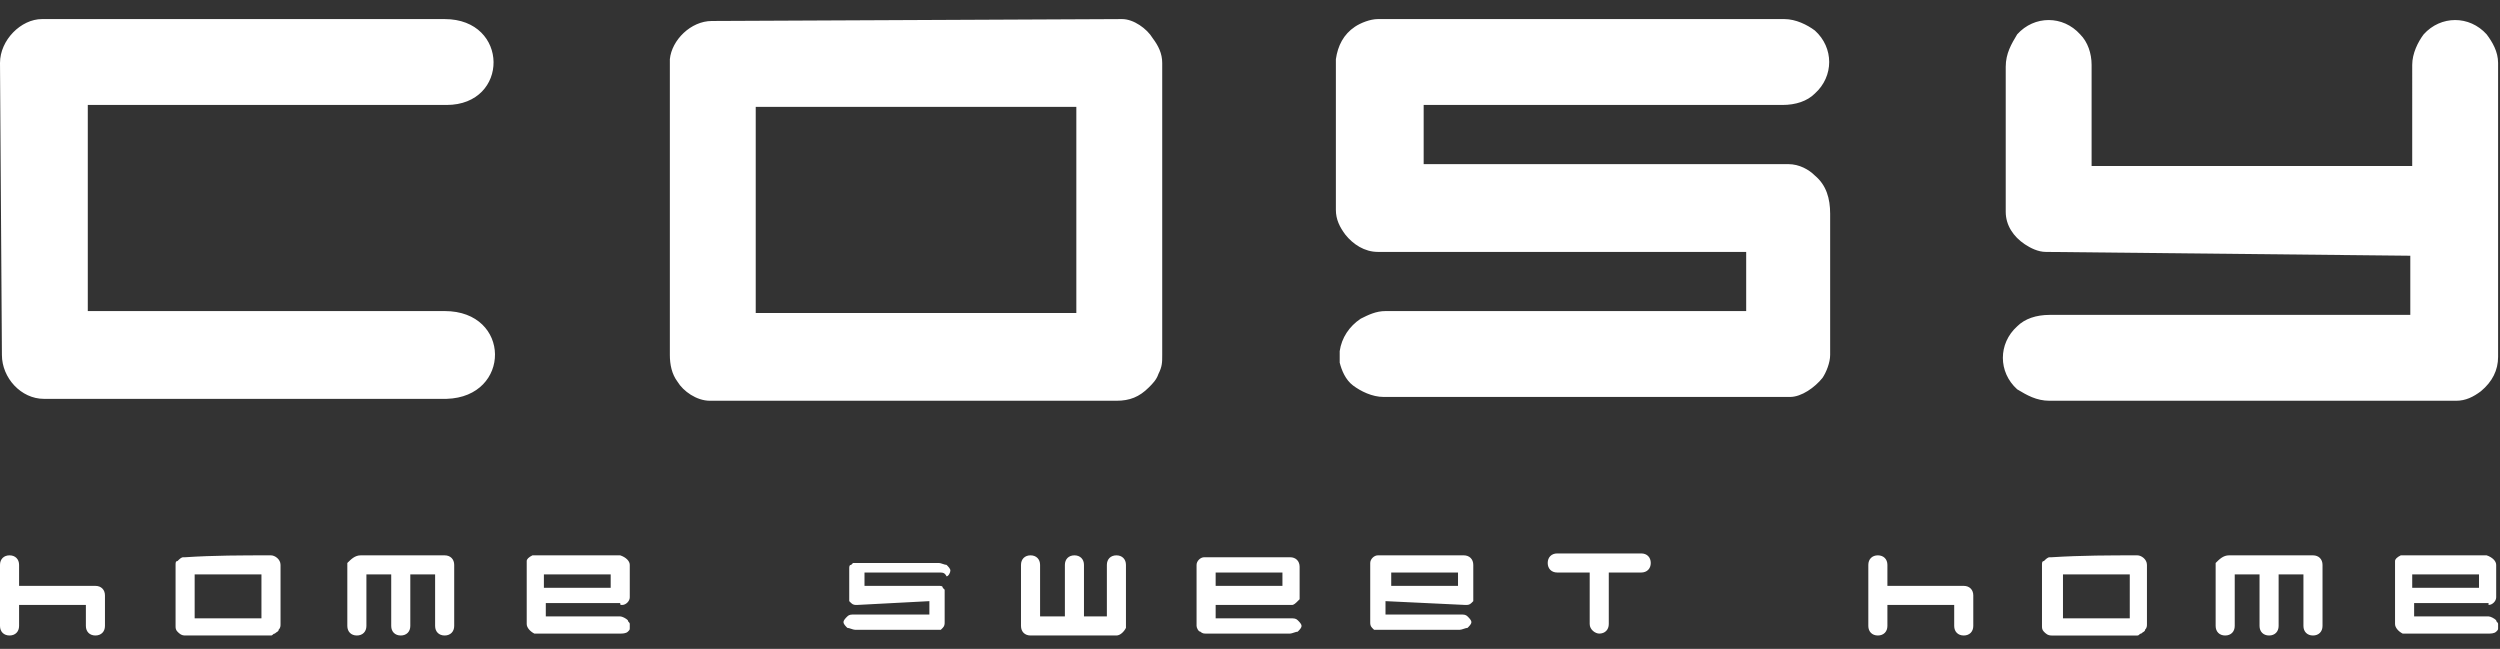
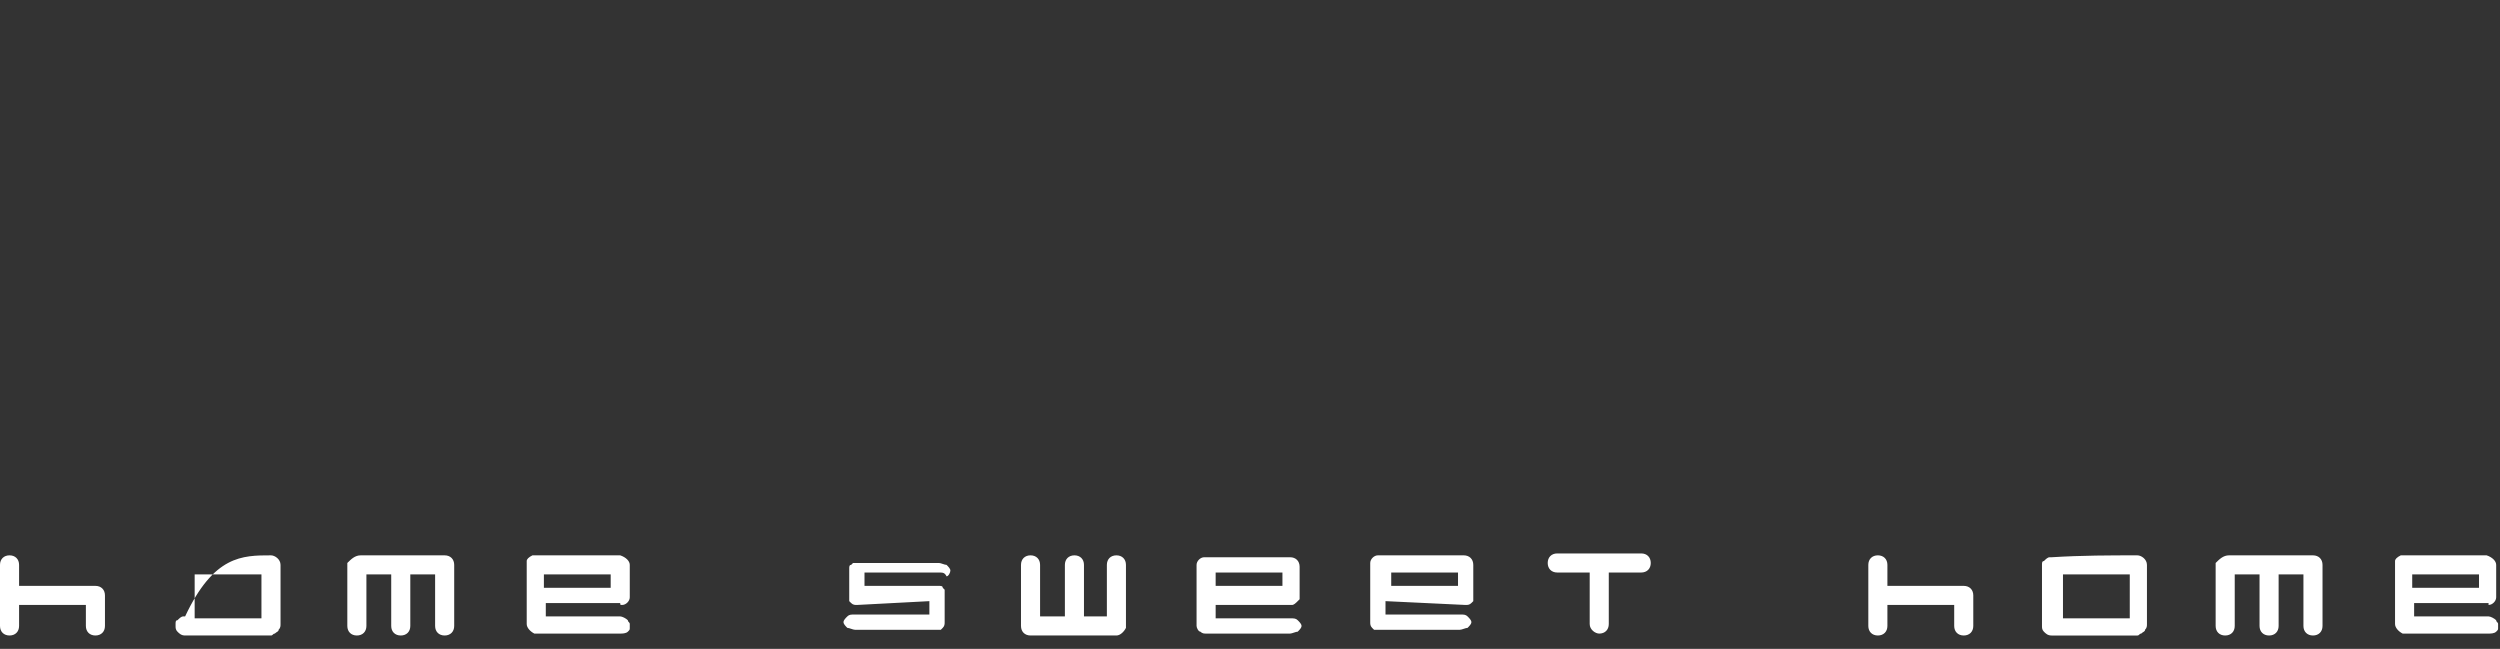
<svg xmlns="http://www.w3.org/2000/svg" version="1.1" id="Layer_1" x="0px" y="0px" viewBox="0 0 131 34" enable-background="new 0 0 131 34" xml:space="preserve">
  <rect x="0" y="0" width="131" height="34" fill="#333333" stroke="none" />
  <g>
-     <path fill-rule="evenodd" clip-rule="evenodd" fill="#FFFFFF" d="M76.4,30.1v0.3v0.3h-3.5v-0.7H76.4z M76.8,31.7L76.8,31.7   L76.8,31.7c0.1,0,0.2,0,0.3-0.1c0,0,0,0,0,0l0,0l0,0l0,0l0,0c0,0,0.1-0.1,0.1-0.1l0,0l0,0l0,0c0-0.1,0-0.1,0-0.2l0,0v0v0l0,0l0,0v0   V31v-0.6v-0.7c0,0,0,0,0-0.1c0-0.3-0.2-0.5-0.5-0.5h0h0h0h-4.4h0h0h0h0h0c0,0-0.1,0-0.1,0l0,0l0,0c-0.2,0-0.4,0.2-0.4,0.4   c0,0,0,0,0,0.1l0,0v0h0v1.3v0.2l0,0v0l0,0v0.3l0,0v1.2v0l0,0l0,0v0c0,0.1,0,0.2,0.1,0.3l0,0l0,0l0,0l0,0l0,0l0,0   c0,0,0.1,0.1,0.1,0.1l0,0l0,0l0,0c0.1,0,0.1,0,0.2,0l0,0h0h0l0,0l0,0h0h4.3h0h0c0.1,0,0.3-0.1,0.4-0.1c0.1-0.1,0.2-0.2,0.2-0.3l0,0   v0v0l0,0c0-0.1-0.1-0.2-0.2-0.3h0c-0.1-0.1-0.2-0.1-0.4-0.1h0h0h-3.9v-0.7L76.8,31.7L76.8,31.7L76.8,31.7z M83.3,32.7v-2.7h-1.7   c-0.3,0-0.5-0.2-0.5-0.5s0.2-0.5,0.5-0.5h2.2H86c0.3,0,0.5,0.2,0.5,0.5s-0.2,0.5-0.5,0.5h-1.7v2.7c0,0.3-0.2,0.5-0.5,0.5   C83.6,33.2,83.3,33,83.3,32.7z M67.2,30.1v0.3v0.3h-3.5v-0.7H67.2z M67.7,31.7c0.1,0,0.2-0.1,0.3-0.2c0,0,0.1-0.1,0.1-0.1l0,0l0,0   l0,0c0,0,0-0.1,0-0.1c0-0.1,0-0.1,0-0.2v-0.6v-0.7c0,0,0,0,0-0.1c0-0.3-0.2-0.5-0.5-0.5h0h0h0h-4.4h0h0h0h0h0c0,0-0.1,0-0.1,0l0,0   l0,0c-0.2,0-0.4,0.2-0.4,0.4c0,0,0,0,0,0.1v0v0h0v1.3v0.2l0,0v0l0,0v0.3l0,0v1.3c0,0.1,0.1,0.3,0.2,0.3c0.1,0.1,0.2,0.1,0.3,0.1   l4.4,0h0h0c0.1,0,0.3-0.1,0.4-0.1c0.1-0.1,0.2-0.2,0.2-0.3l0,0v0v0l0,0c0-0.1-0.1-0.2-0.2-0.3h0c-0.1-0.1-0.2-0.1-0.4-0.1h0h0h-3.9   v-0.7h3.9C67.6,31.7,67.7,31.7,67.7,31.7z M58.5,33.3H54c-0.3,0-0.5-0.2-0.5-0.5l0,0l0,0v-3.2c0-0.3,0.2-0.5,0.5-0.5   c0.3,0,0.5,0.2,0.5,0.5v2.7h1.3v-2.7c0-0.3,0.2-0.5,0.5-0.5h0c0.3,0,0.5,0.2,0.5,0.5v2.7H58v-2.7c0-0.3,0.2-0.5,0.5-0.5   c0.3,0,0.5,0.2,0.5,0.5v3.2c0,0,0,0.1,0,0.1C58.9,33.1,58.7,33.3,58.5,33.3z M44.9,31.7L44.9,31.7L44.9,31.7c-0.1,0-0.2,0-0.3-0.1   c0,0,0,0,0,0l0,0l0,0l0,0l0,0c0,0-0.1-0.1-0.1-0.1l0,0l0,0l0,0c0-0.1,0-0.1,0-0.2l0,0v0v0l0,0l0,0v0v-1.5v0l0,0l0,0v0   c0-0.1,0-0.2,0.1-0.2l0,0l0,0l0,0l0,0l0,0h0c0,0,0.1-0.1,0.1-0.1l0,0l0,0l0,0c0.1,0,0.1,0,0.2,0l0,0h0l0,0l0,0l0,0l0,0h4.3h0l0,0   c0.1,0,0.3,0.1,0.4,0.1c0.1,0.1,0.2,0.2,0.2,0.3l0,0v0v0l0,0c0,0.1-0.1,0.3-0.2,0.3C49.5,30,49.4,30,49.2,30v0h0h-3.9v0.7h3.9l0,0   l0,0l0,0l0,0c0.1,0,0.2,0,0.2,0.1l0,0l0,0l0,0l0,0l0,0l0,0l0,0c0,0,0.1,0.1,0.1,0.1l0,0l0,0l0,0c0,0.1,0,0.1,0,0.2l0,0v0l0,0l0,0   l0,0l0,0v1.5v0l0,0l0,0v0c0,0.1,0,0.2-0.1,0.3l0,0l0,0l0,0l0,0l0,0l0,0c0,0-0.1,0.1-0.1,0.1l0,0l0,0l0,0c-0.1,0-0.1,0-0.2,0l0,0h0   h0l0,0l0,0h0h-4.3h0h0c-0.1,0-0.3-0.1-0.4-0.1c-0.1-0.1-0.2-0.2-0.2-0.3l0,0v0v0l0,0c0-0.1,0.1-0.2,0.2-0.3h0   c0.1-0.1,0.2-0.1,0.4-0.1h0h0h3.9v-0.7L44.9,31.7L44.9,31.7L44.9,31.7z M32,30.1v0.7h-3.5v-0.7H32z M32.6,31.7   c0.2,0,0.4-0.2,0.4-0.4c0,0,0-0.1,0-0.1l0-1.6c0-0.2-0.2-0.4-0.5-0.5c0,0,0,0,0,0h-4.4c-0.1,0-0.1,0-0.2,0   c-0.2,0.1-0.3,0.2-0.3,0.3c0,0.1,0,0.1,0,0.2l0,3.1c0,0.2,0.2,0.4,0.4,0.5c0,0,0.1,0,0.1,0l4.4,0c0.1,0,0.3,0,0.4-0.1   c0.1-0.1,0.1-0.1,0.1-0.2c0-0.1,0-0.2,0-0.2c0-0.1-0.1-0.1-0.1-0.2c-0.1-0.1-0.3-0.2-0.4-0.2h-3.9v-0.7h3.9   C32.5,31.7,32.5,31.7,32.6,31.7z M18.9,29.1h4.4c0.3,0,0.5,0.2,0.5,0.5v0l0,0l0,0v3.2c0,0.3-0.2,0.5-0.5,0.5s-0.5-0.2-0.5-0.5v-2.7   h-1.3v2.7c0,0.3-0.2,0.5-0.5,0.5c-0.3,0-0.5-0.2-0.5-0.5v-2.7h-1.3v2.7c0,0.3-0.2,0.5-0.5,0.5s-0.5-0.2-0.5-0.5v-3.2   c0,0,0-0.1,0-0.1C18.4,29.3,18.6,29.1,18.9,29.1z M14.2,29.1c0.2,0,0.5,0.2,0.5,0.5l0,3.1c0,0.1,0,0.2-0.1,0.3   c0,0.1-0.1,0.1-0.2,0.2c-0.1,0-0.1,0.1-0.2,0.1H9.7c-0.2,0-0.3-0.1-0.4-0.2c-0.1-0.1-0.1-0.2-0.1-0.3v-3.1c0,0,0-0.1,0-0.1   c0-0.1,0-0.2,0.1-0.2c0.1-0.1,0.2-0.2,0.3-0.2c0,0,0.1,0,0.1,0C11.2,29.1,12.7,29.1,14.2,29.1z M13.7,30.1h-3.5v2.3h3.5V30.1z    M4.5,32.8v-1.1H1v1.1c0,0.3-0.2,0.5-0.5,0.5c-0.3,0-0.5-0.2-0.5-0.5v-3.2c0-0.3,0.2-0.5,0.5-0.5c0.3,0,0.5,0.2,0.5,0.5v1.1h4   c0.3,0,0.5,0.2,0.5,0.5v1.6c0,0.3-0.2,0.5-0.5,0.5C4.7,33.3,4.5,33.1,4.5,32.8z M129.9,30.1v0.7h-3.5v-0.7H129.9z M130.4,31.7   c0.2,0,0.4-0.2,0.4-0.4c0,0,0-0.1,0-0.1l0-1.6c0-0.2-0.2-0.4-0.5-0.5c0,0,0,0,0,0H126c-0.1,0-0.1,0-0.2,0c-0.2,0.1-0.3,0.2-0.3,0.3   c0,0.1,0,0.1,0,0.2l0,3.1c0,0.2,0.2,0.4,0.4,0.5c0,0,0.1,0,0.1,0l4.4,0c0.1,0,0.3,0,0.4-0.1c0.1-0.1,0.1-0.1,0.1-0.2   c0-0.1,0-0.2,0-0.2c0-0.1-0.1-0.1-0.1-0.2c-0.1-0.1-0.3-0.2-0.4-0.2h-3.9v-0.7h3.9C130.4,31.7,130.4,31.7,130.4,31.7z M116.8,29.1   h4.4c0.3,0,0.5,0.2,0.5,0.5v0l0,0l0,0v3.2c0,0.3-0.2,0.5-0.5,0.5s-0.5-0.2-0.5-0.5v-2.7h-1.3v2.7c0,0.3-0.2,0.5-0.5,0.5   c-0.3,0-0.5-0.2-0.5-0.5v-2.7h-1.3v2.7c0,0.3-0.2,0.5-0.5,0.5s-0.5-0.2-0.5-0.5v-3.2c0,0,0-0.1,0-0.1   C116.3,29.3,116.5,29.1,116.8,29.1z M112,29.1c0.2,0,0.5,0.2,0.5,0.5v3.1c0,0.1,0,0.2-0.1,0.3c0,0.1-0.1,0.1-0.2,0.2   c-0.1,0-0.1,0.1-0.2,0.1h-4.5c-0.2,0-0.3-0.1-0.4-0.2c-0.1-0.1-0.1-0.2-0.1-0.3v-3.1c0,0,0-0.1,0-0.1c0-0.1,0-0.2,0.1-0.2   c0.1-0.1,0.2-0.2,0.3-0.2c0,0,0.1,0,0.1,0C109.1,29.1,110.6,29.1,112,29.1z M111.6,30.1h-3.5v2.3h3.5V30.1z M102.4,32.8v-1.1h-3.5   v1.1c0,0.3-0.2,0.5-0.5,0.5c-0.3,0-0.5-0.2-0.5-0.5v-3.2c0-0.3,0.2-0.5,0.5-0.5c0.3,0,0.5,0.2,0.5,0.5v1.1h4c0.3,0,0.5,0.2,0.5,0.5   v1.6c0,0.3-0.2,0.5-0.5,0.5C102.6,33.3,102.4,33.1,102.4,32.8z" />
-     <path fill-rule="evenodd" clip-rule="evenodd" fill="#FFFFFF" d="M72.2,13.2c-0.7,0-1.3-0.4-1.7-0.9C70.2,11.9,70,11.5,70,11V3.7   c0-0.2,0-0.4,0-0.6c0.1-0.7,0.4-1.3,1-1.7C71.3,1.2,71.8,1,72.2,1h0.4h20.7c0.1,0,0.1,0,0.2,0c0.6,0,1.2,0.3,1.6,0.6   c1,0.9,1,2.4,0,3.3c-0.4,0.4-1,0.6-1.7,0.6c0,0-0.1,0-0.1,0H74.6v3.1l19.1,0c0.6,0,1.1,0.3,1.4,0.6c0.6,0.5,0.8,1.2,0.8,2l0,7.4   c0,0.4-0.2,0.9-0.4,1.2c-0.4,0.5-1.1,1-1.7,1l-0.4,0l-20.9,0c-0.6,0-1.2-0.3-1.6-0.6c-0.4-0.3-0.6-0.8-0.7-1.2c0-0.2,0-0.4,0-0.6   c0.1-0.7,0.5-1.3,1.1-1.7c0.4-0.2,0.8-0.4,1.3-0.4c0.1,0,0.1,0,0.2,0h18.7v-3.1L72.2,13.2z M0,3.3C0,2.1,1.1,1,2.2,1l21.1,0   c3.4,0,3.4,4.5,0.1,4.5l-18.8,0v10.8l18.7,0c3.5,0,3.5,4.5,0.1,4.6l-21.1,0c-1.2,0-2.2-1.1-2.2-2.3L0,3.3z M58.8,1   c0.6,0,1.3,0.5,1.6,1c0.3,0.4,0.5,0.8,0.5,1.3l0,15.3c0,0.4,0,0.6-0.2,1c-0.1,0.3-0.3,0.5-0.5,0.7c-0.5,0.5-1,0.7-1.7,0.7l-21.3,0   c-0.7,0-1.4-0.5-1.7-1c-0.3-0.4-0.4-0.9-0.4-1.4l0-14.9c0-0.2,0-0.4,0-0.6c0.1-1,1.1-2,2.2-2L58.8,1z M56.3,5.6H39.6v10.8h16.8V5.6   z M107.2,13.2c-0.4,0-0.8-0.2-1.1-0.4c-0.6-0.4-1-1-1-1.7c0-0.1,0-0.2,0-0.3v-0.6V7.1V3.6c0,0,0-0.1,0-0.1c0-0.7,0.3-1.2,0.6-1.7   l0,0c0.9-1,2.4-1,3.3,0c0.4,0.4,0.6,1,0.6,1.6c0,0.1,0,0.1,0,0.2v3.5v1.6h16.8V3.6c0-0.1,0-0.1,0-0.2c0-0.6,0.3-1.2,0.6-1.6l0,0   c0.9-1,2.4-1,3.3,0c0.3,0.4,0.6,0.9,0.6,1.5l0,14.9l0,0.5c0,0.7-0.3,1.3-0.9,1.8c-0.4,0.3-0.8,0.5-1.3,0.5c-0.1,0-0.3,0-0.4,0   h-20.7c-0.1,0-0.1,0-0.2,0c-0.7,0-1.2-0.3-1.7-0.6c-1-0.9-1-2.4,0-3.3h0c0.4-0.4,1-0.6,1.7-0.6c0.1,0,0.1,0,0.2,0h18.7v-3.1   L107.2,13.2z" />
+     <path fill-rule="evenodd" clip-rule="evenodd" fill="#FFFFFF" d="M76.4,30.1v0.3v0.3h-3.5v-0.7H76.4z M76.8,31.7L76.8,31.7   L76.8,31.7c0.1,0,0.2,0,0.3-0.1c0,0,0,0,0,0l0,0l0,0l0,0l0,0c0,0,0.1-0.1,0.1-0.1l0,0l0,0l0,0c0-0.1,0-0.1,0-0.2l0,0v0v0l0,0l0,0v0   V31v-0.6v-0.7c0,0,0,0,0-0.1c0-0.3-0.2-0.5-0.5-0.5h0h0h0h-4.4h0h0h0h0h0c0,0-0.1,0-0.1,0l0,0l0,0c-0.2,0-0.4,0.2-0.4,0.4   c0,0,0,0,0,0.1l0,0v0h0v1.3v0.2l0,0v0l0,0v0.3l0,0v1.2v0l0,0l0,0v0c0,0.1,0,0.2,0.1,0.3l0,0l0,0l0,0l0,0l0,0l0,0   c0,0,0.1,0.1,0.1,0.1l0,0l0,0l0,0c0.1,0,0.1,0,0.2,0l0,0h0h0l0,0l0,0h0h4.3h0h0c0.1,0,0.3-0.1,0.4-0.1c0.1-0.1,0.2-0.2,0.2-0.3l0,0   v0v0l0,0c0-0.1-0.1-0.2-0.2-0.3h0c-0.1-0.1-0.2-0.1-0.4-0.1h0h0h-3.9v-0.7L76.8,31.7L76.8,31.7L76.8,31.7z M83.3,32.7v-2.7h-1.7   c-0.3,0-0.5-0.2-0.5-0.5s0.2-0.5,0.5-0.5h2.2H86c0.3,0,0.5,0.2,0.5,0.5s-0.2,0.5-0.5,0.5h-1.7v2.7c0,0.3-0.2,0.5-0.5,0.5   C83.6,33.2,83.3,33,83.3,32.7z M67.2,30.1v0.3v0.3h-3.5v-0.7H67.2z M67.7,31.7c0.1,0,0.2-0.1,0.3-0.2c0,0,0.1-0.1,0.1-0.1l0,0l0,0   l0,0c0,0,0-0.1,0-0.1c0-0.1,0-0.1,0-0.2v-0.6v-0.7c0,0,0,0,0-0.1c0-0.3-0.2-0.5-0.5-0.5h0h0h0h-4.4h0h0h0h0h0c0,0-0.1,0-0.1,0l0,0   l0,0c-0.2,0-0.4,0.2-0.4,0.4c0,0,0,0,0,0.1v0v0h0v1.3v0.2l0,0v0l0,0v0.3l0,0v1.3c0,0.1,0.1,0.3,0.2,0.3c0.1,0.1,0.2,0.1,0.3,0.1   l4.4,0h0h0c0.1,0,0.3-0.1,0.4-0.1c0.1-0.1,0.2-0.2,0.2-0.3l0,0v0v0l0,0c0-0.1-0.1-0.2-0.2-0.3h0c-0.1-0.1-0.2-0.1-0.4-0.1h0h0h-3.9   v-0.7h3.9C67.6,31.7,67.7,31.7,67.7,31.7z M58.5,33.3H54c-0.3,0-0.5-0.2-0.5-0.5l0,0l0,0v-3.2c0-0.3,0.2-0.5,0.5-0.5   c0.3,0,0.5,0.2,0.5,0.5v2.7h1.3v-2.7c0-0.3,0.2-0.5,0.5-0.5h0c0.3,0,0.5,0.2,0.5,0.5v2.7H58v-2.7c0-0.3,0.2-0.5,0.5-0.5   c0.3,0,0.5,0.2,0.5,0.5v3.2c0,0,0,0.1,0,0.1C58.9,33.1,58.7,33.3,58.5,33.3z M44.9,31.7L44.9,31.7L44.9,31.7c-0.1,0-0.2,0-0.3-0.1   c0,0,0,0,0,0l0,0l0,0l0,0l0,0c0,0-0.1-0.1-0.1-0.1l0,0l0,0l0,0c0-0.1,0-0.1,0-0.2l0,0v0v0l0,0l0,0v0v-1.5v0l0,0l0,0v0   c0-0.1,0-0.2,0.1-0.2l0,0l0,0l0,0l0,0l0,0h0c0,0,0.1-0.1,0.1-0.1l0,0l0,0l0,0c0.1,0,0.1,0,0.2,0l0,0h0l0,0l0,0l0,0l0,0h4.3h0l0,0   c0.1,0,0.3,0.1,0.4,0.1c0.1,0.1,0.2,0.2,0.2,0.3l0,0v0v0l0,0c0,0.1-0.1,0.3-0.2,0.3C49.5,30,49.4,30,49.2,30v0h0h-3.9v0.7h3.9l0,0   l0,0l0,0l0,0c0.1,0,0.2,0,0.2,0.1l0,0l0,0l0,0l0,0l0,0l0,0l0,0c0,0,0.1,0.1,0.1,0.1l0,0l0,0l0,0c0,0.1,0,0.1,0,0.2l0,0v0l0,0l0,0   l0,0l0,0v1.5v0l0,0l0,0v0c0,0.1,0,0.2-0.1,0.3l0,0l0,0l0,0l0,0l0,0l0,0c0,0-0.1,0.1-0.1,0.1l0,0l0,0l0,0c-0.1,0-0.1,0-0.2,0l0,0h0   h0l0,0l0,0h0h-4.3h0h0c-0.1,0-0.3-0.1-0.4-0.1c-0.1-0.1-0.2-0.2-0.2-0.3l0,0v0v0l0,0c0-0.1,0.1-0.2,0.2-0.3h0   c0.1-0.1,0.2-0.1,0.4-0.1h0h0h3.9v-0.7L44.9,31.7L44.9,31.7L44.9,31.7z M32,30.1v0.7h-3.5v-0.7H32z M32.6,31.7   c0.2,0,0.4-0.2,0.4-0.4c0,0,0-0.1,0-0.1l0-1.6c0-0.2-0.2-0.4-0.5-0.5c0,0,0,0,0,0h-4.4c-0.1,0-0.1,0-0.2,0   c-0.2,0.1-0.3,0.2-0.3,0.3c0,0.1,0,0.1,0,0.2l0,3.1c0,0.2,0.2,0.4,0.4,0.5c0,0,0.1,0,0.1,0l4.4,0c0.1,0,0.3,0,0.4-0.1   c0.1-0.1,0.1-0.1,0.1-0.2c0-0.1,0-0.2,0-0.2c0-0.1-0.1-0.1-0.1-0.2c-0.1-0.1-0.3-0.2-0.4-0.2h-3.9v-0.7h3.9   C32.5,31.7,32.5,31.7,32.6,31.7z M18.9,29.1h4.4c0.3,0,0.5,0.2,0.5,0.5v0l0,0l0,0v3.2c0,0.3-0.2,0.5-0.5,0.5s-0.5-0.2-0.5-0.5v-2.7   h-1.3v2.7c0,0.3-0.2,0.5-0.5,0.5c-0.3,0-0.5-0.2-0.5-0.5v-2.7h-1.3v2.7c0,0.3-0.2,0.5-0.5,0.5s-0.5-0.2-0.5-0.5v-3.2   c0,0,0-0.1,0-0.1C18.4,29.3,18.6,29.1,18.9,29.1z M14.2,29.1c0.2,0,0.5,0.2,0.5,0.5l0,3.1c0,0.1,0,0.2-0.1,0.3   c0,0.1-0.1,0.1-0.2,0.2c-0.1,0-0.1,0.1-0.2,0.1H9.7c-0.2,0-0.3-0.1-0.4-0.2c-0.1-0.1-0.1-0.2-0.1-0.3c0,0,0-0.1,0-0.1   c0-0.1,0-0.2,0.1-0.2c0.1-0.1,0.2-0.2,0.3-0.2c0,0,0.1,0,0.1,0C11.2,29.1,12.7,29.1,14.2,29.1z M13.7,30.1h-3.5v2.3h3.5V30.1z    M4.5,32.8v-1.1H1v1.1c0,0.3-0.2,0.5-0.5,0.5c-0.3,0-0.5-0.2-0.5-0.5v-3.2c0-0.3,0.2-0.5,0.5-0.5c0.3,0,0.5,0.2,0.5,0.5v1.1h4   c0.3,0,0.5,0.2,0.5,0.5v1.6c0,0.3-0.2,0.5-0.5,0.5C4.7,33.3,4.5,33.1,4.5,32.8z M129.9,30.1v0.7h-3.5v-0.7H129.9z M130.4,31.7   c0.2,0,0.4-0.2,0.4-0.4c0,0,0-0.1,0-0.1l0-1.6c0-0.2-0.2-0.4-0.5-0.5c0,0,0,0,0,0H126c-0.1,0-0.1,0-0.2,0c-0.2,0.1-0.3,0.2-0.3,0.3   c0,0.1,0,0.1,0,0.2l0,3.1c0,0.2,0.2,0.4,0.4,0.5c0,0,0.1,0,0.1,0l4.4,0c0.1,0,0.3,0,0.4-0.1c0.1-0.1,0.1-0.1,0.1-0.2   c0-0.1,0-0.2,0-0.2c0-0.1-0.1-0.1-0.1-0.2c-0.1-0.1-0.3-0.2-0.4-0.2h-3.9v-0.7h3.9C130.4,31.7,130.4,31.7,130.4,31.7z M116.8,29.1   h4.4c0.3,0,0.5,0.2,0.5,0.5v0l0,0l0,0v3.2c0,0.3-0.2,0.5-0.5,0.5s-0.5-0.2-0.5-0.5v-2.7h-1.3v2.7c0,0.3-0.2,0.5-0.5,0.5   c-0.3,0-0.5-0.2-0.5-0.5v-2.7h-1.3v2.7c0,0.3-0.2,0.5-0.5,0.5s-0.5-0.2-0.5-0.5v-3.2c0,0,0-0.1,0-0.1   C116.3,29.3,116.5,29.1,116.8,29.1z M112,29.1c0.2,0,0.5,0.2,0.5,0.5v3.1c0,0.1,0,0.2-0.1,0.3c0,0.1-0.1,0.1-0.2,0.2   c-0.1,0-0.1,0.1-0.2,0.1h-4.5c-0.2,0-0.3-0.1-0.4-0.2c-0.1-0.1-0.1-0.2-0.1-0.3v-3.1c0,0,0-0.1,0-0.1c0-0.1,0-0.2,0.1-0.2   c0.1-0.1,0.2-0.2,0.3-0.2c0,0,0.1,0,0.1,0C109.1,29.1,110.6,29.1,112,29.1z M111.6,30.1h-3.5v2.3h3.5V30.1z M102.4,32.8v-1.1h-3.5   v1.1c0,0.3-0.2,0.5-0.5,0.5c-0.3,0-0.5-0.2-0.5-0.5v-3.2c0-0.3,0.2-0.5,0.5-0.5c0.3,0,0.5,0.2,0.5,0.5v1.1h4c0.3,0,0.5,0.2,0.5,0.5   v1.6c0,0.3-0.2,0.5-0.5,0.5C102.6,33.3,102.4,33.1,102.4,32.8z" />
  </g>
</svg>